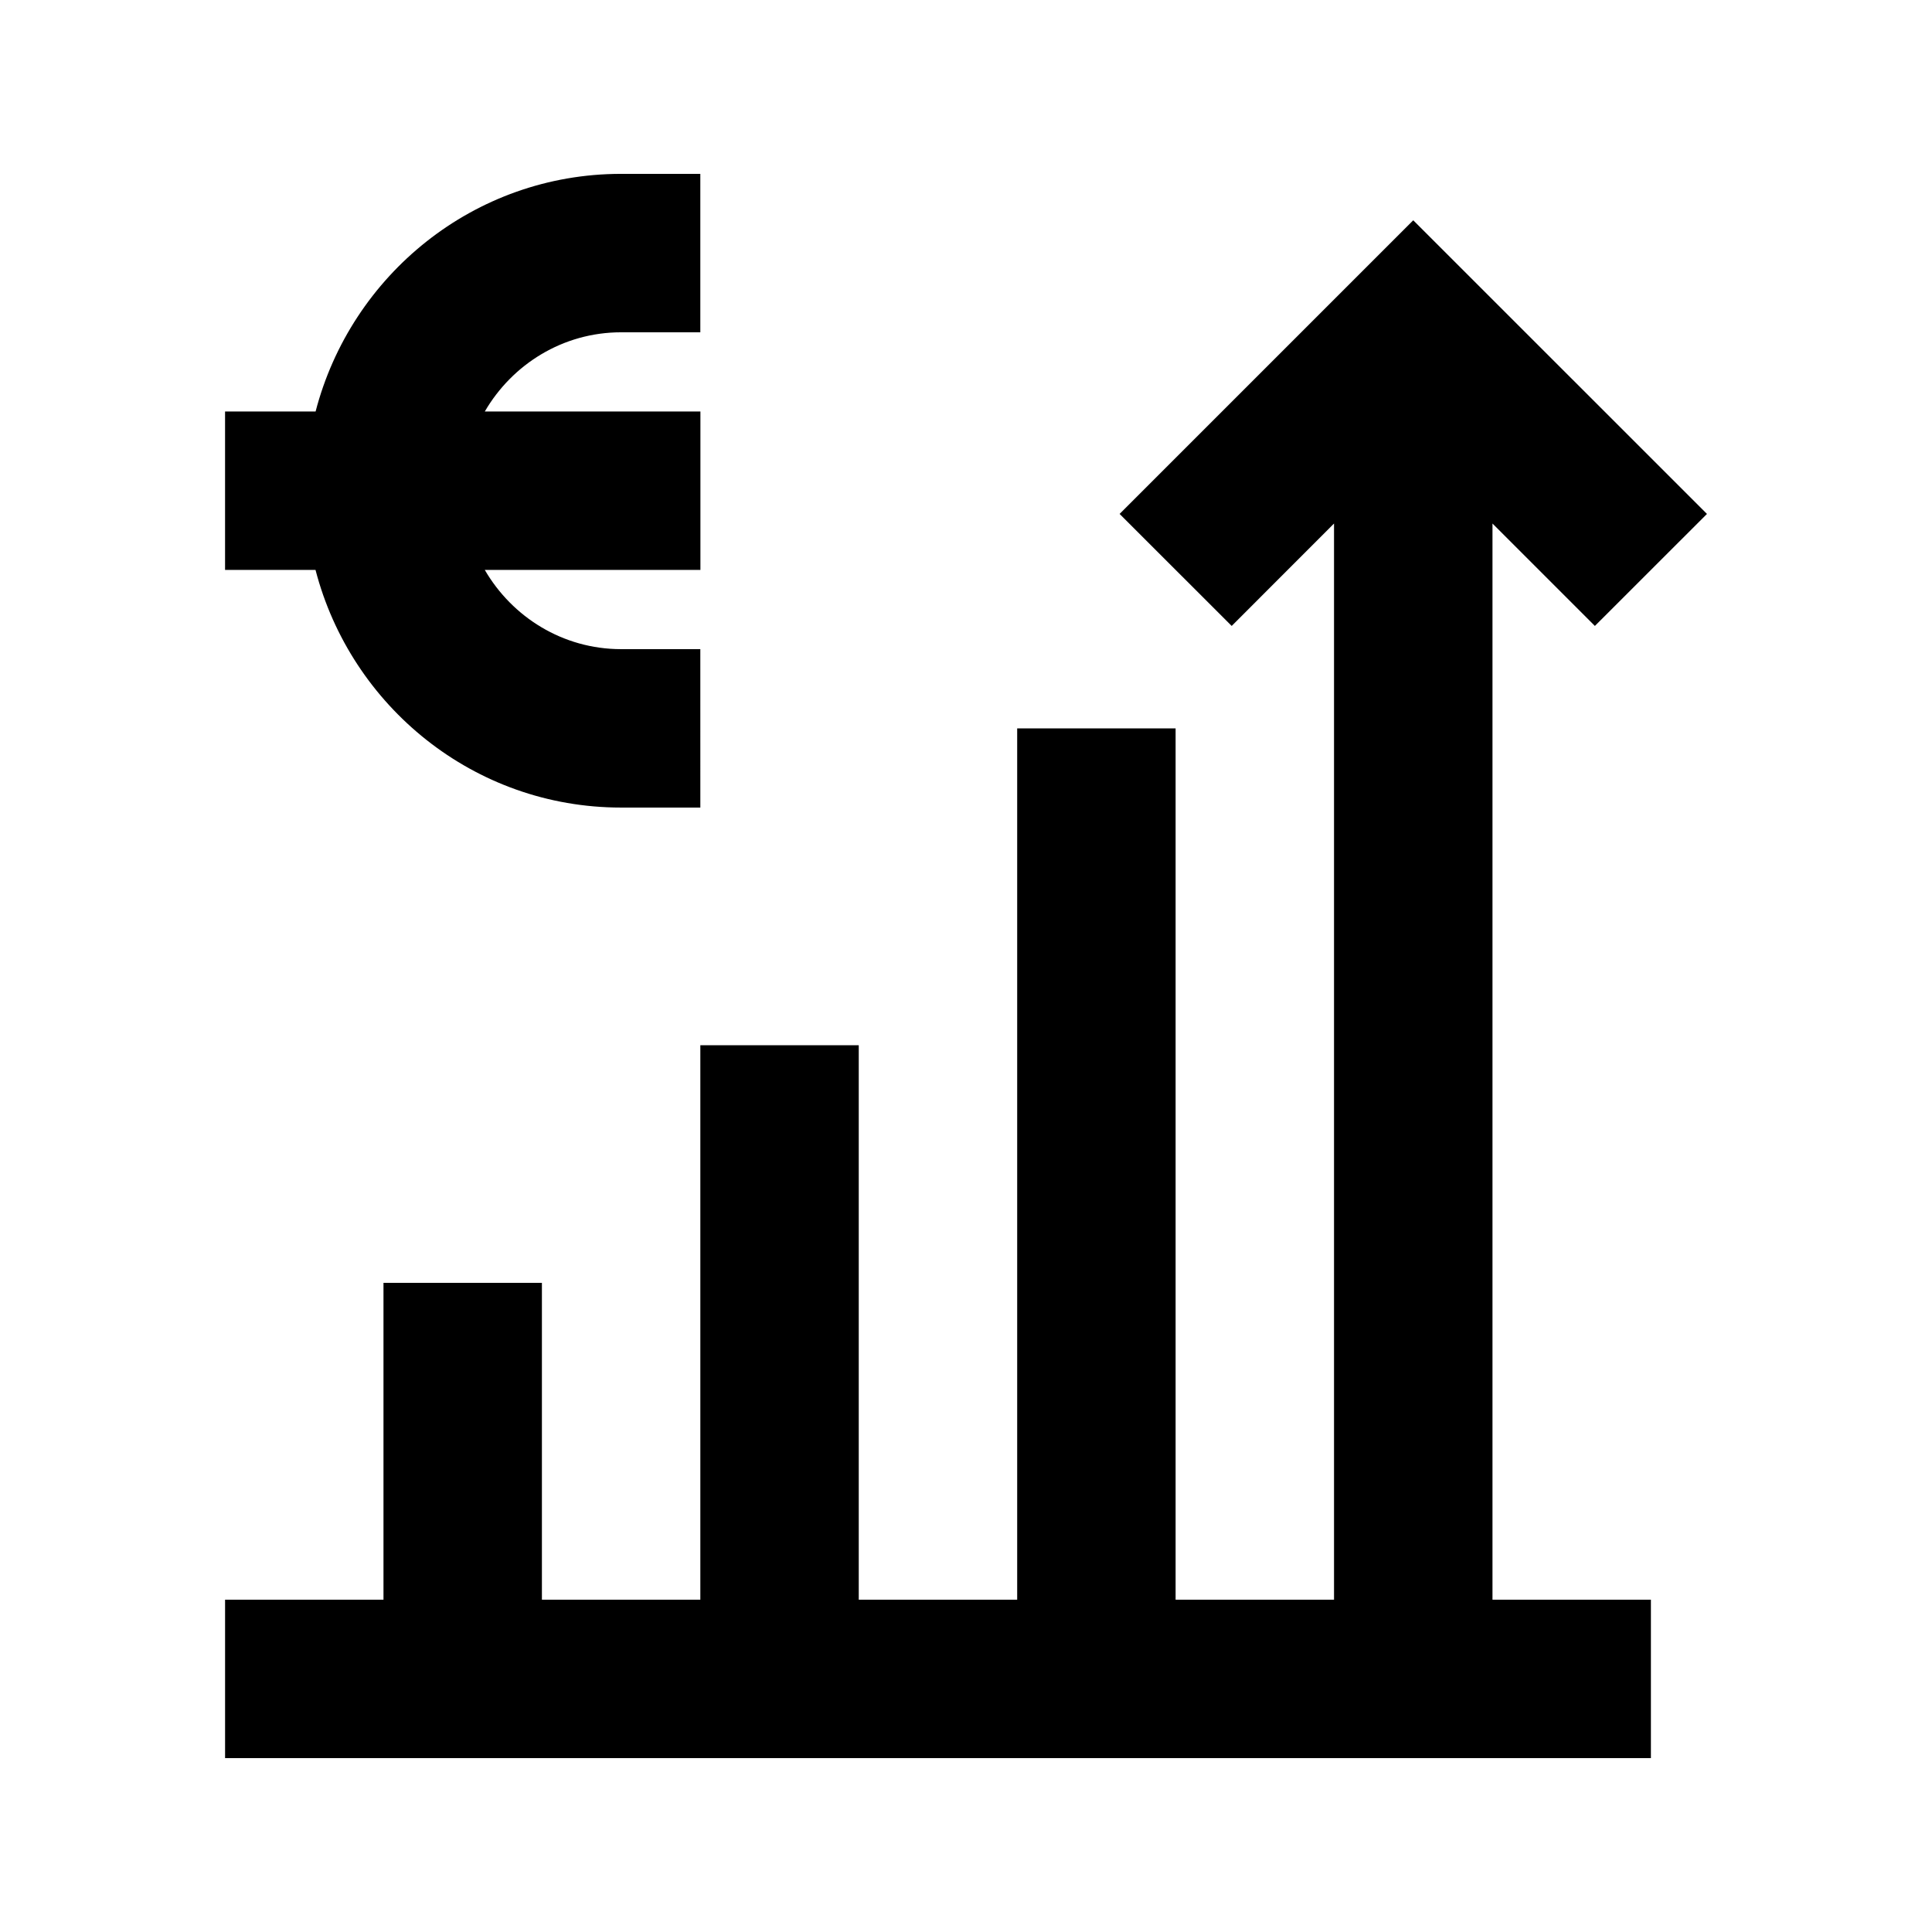
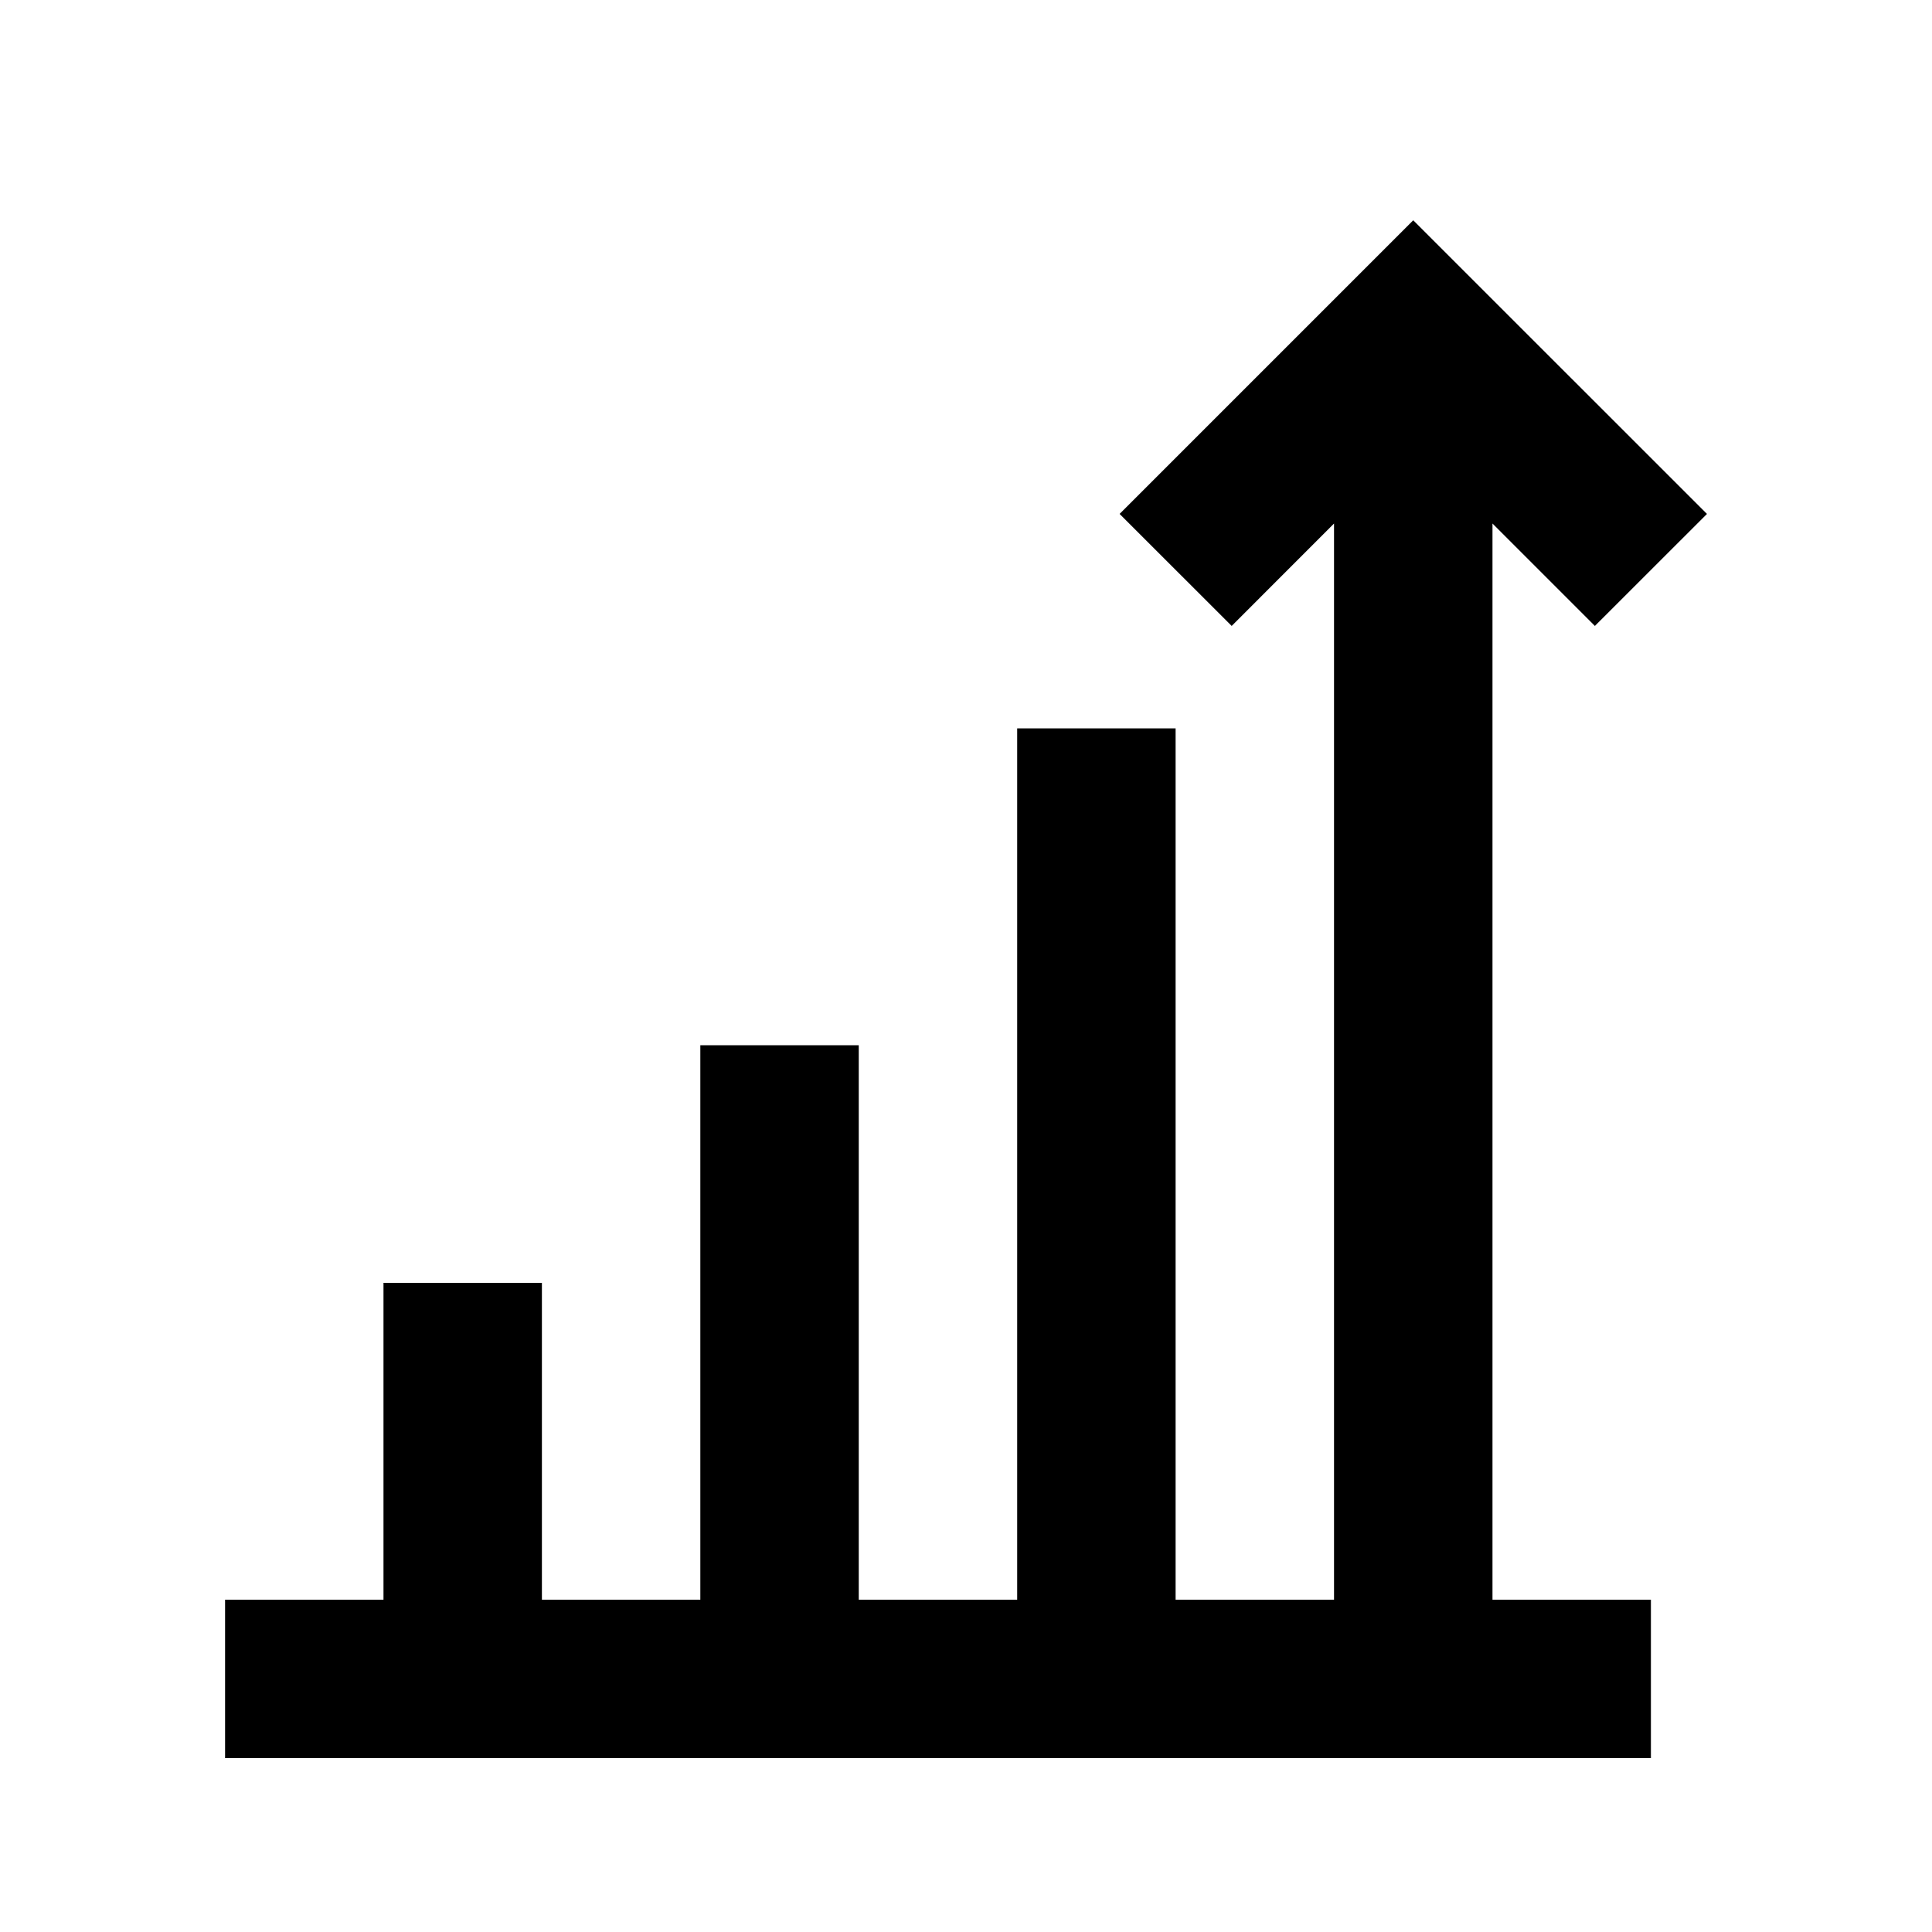
<svg xmlns="http://www.w3.org/2000/svg" fill="#000000" width="800px" height="800px" version="1.1" viewBox="144 144 512 512">
  <g>
    <path d="m566.66 309.88 29.703-29.684-77.84-77.816-77.816 77.816 29.703 29.684 27.121-27.141v285.2h-41.984v-230.91h-41.984v230.91h-41.984v-146.94h-41.984v146.94h-41.984v-83.969h-41.984v83.969h-41.98v41.984h377.86v-41.984h-41.984v-285.2z" />
-     <path d="m308.6 232.06h20.992v-41.984h-20.992c-39 0-71.582 26.848-80.965 62.977h-23.992v41.984h23.973c9.383 36.129 41.984 62.977 80.988 62.977h20.992l-0.004-41.984h-20.992c-15.449 0-28.863-8.504-36.125-20.992h57.141v-41.984h-57.141c7.262-12.492 20.676-20.992 36.125-20.992z" />
  </g>
</svg>